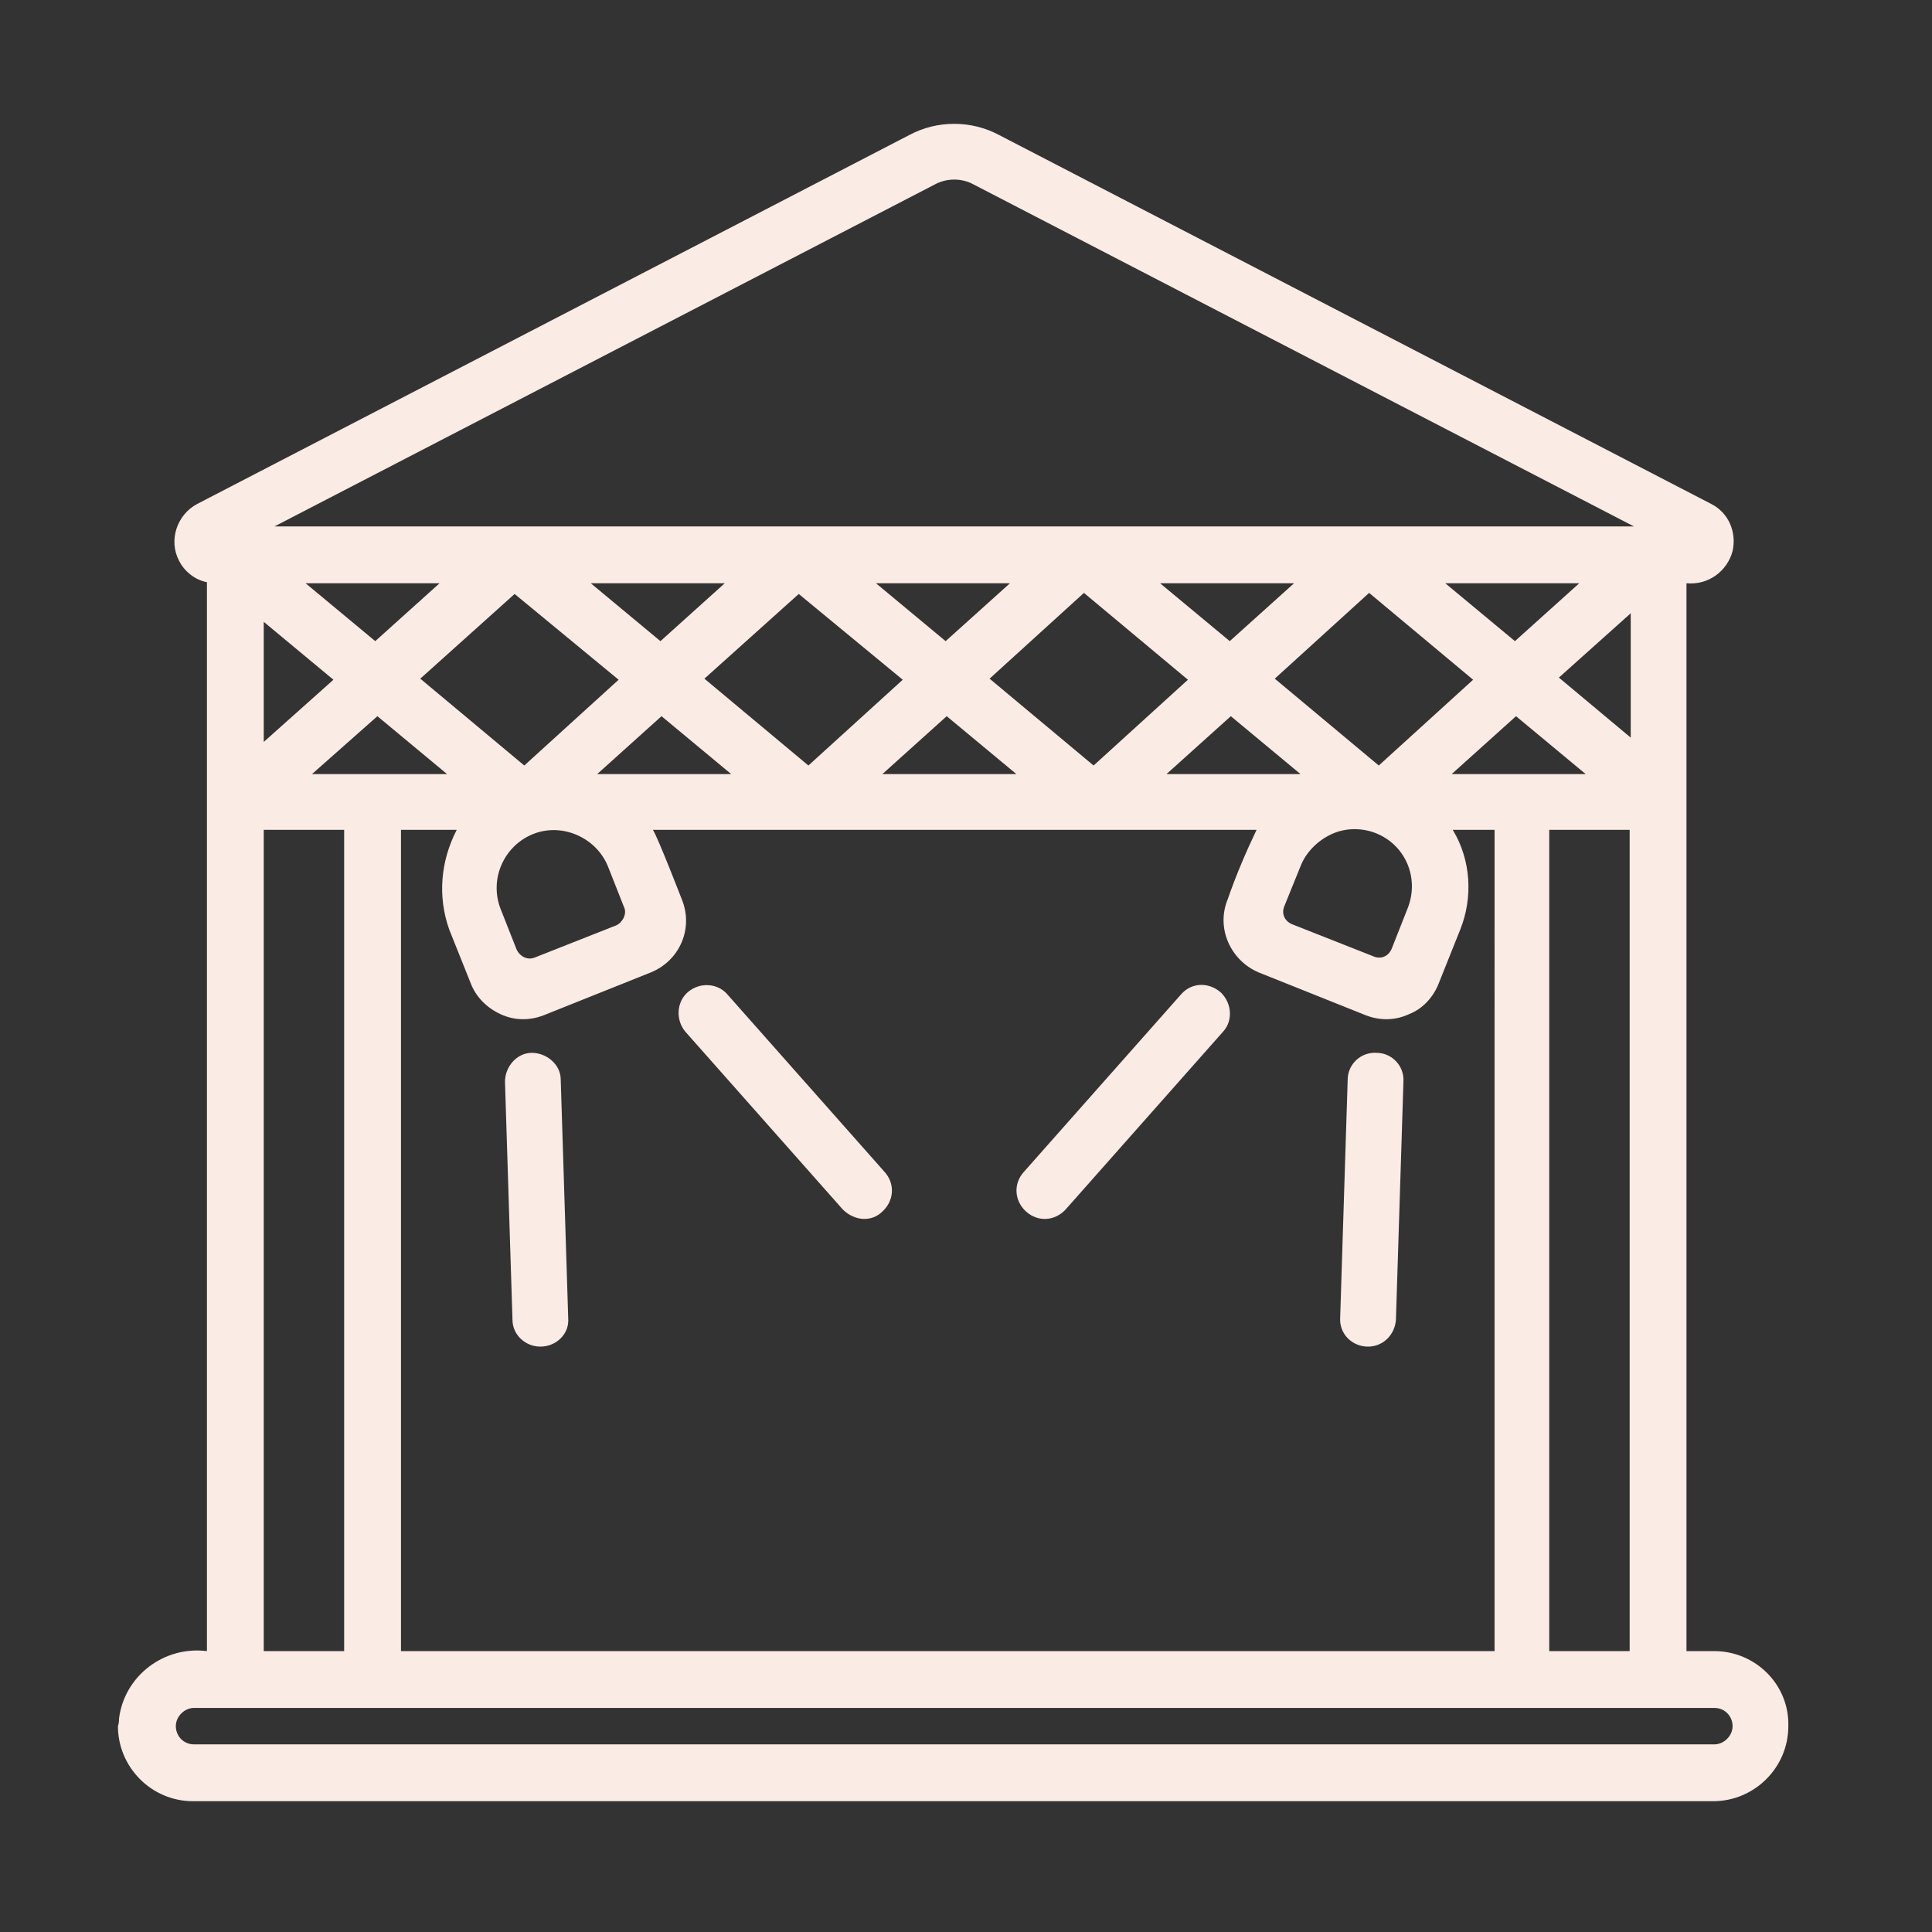
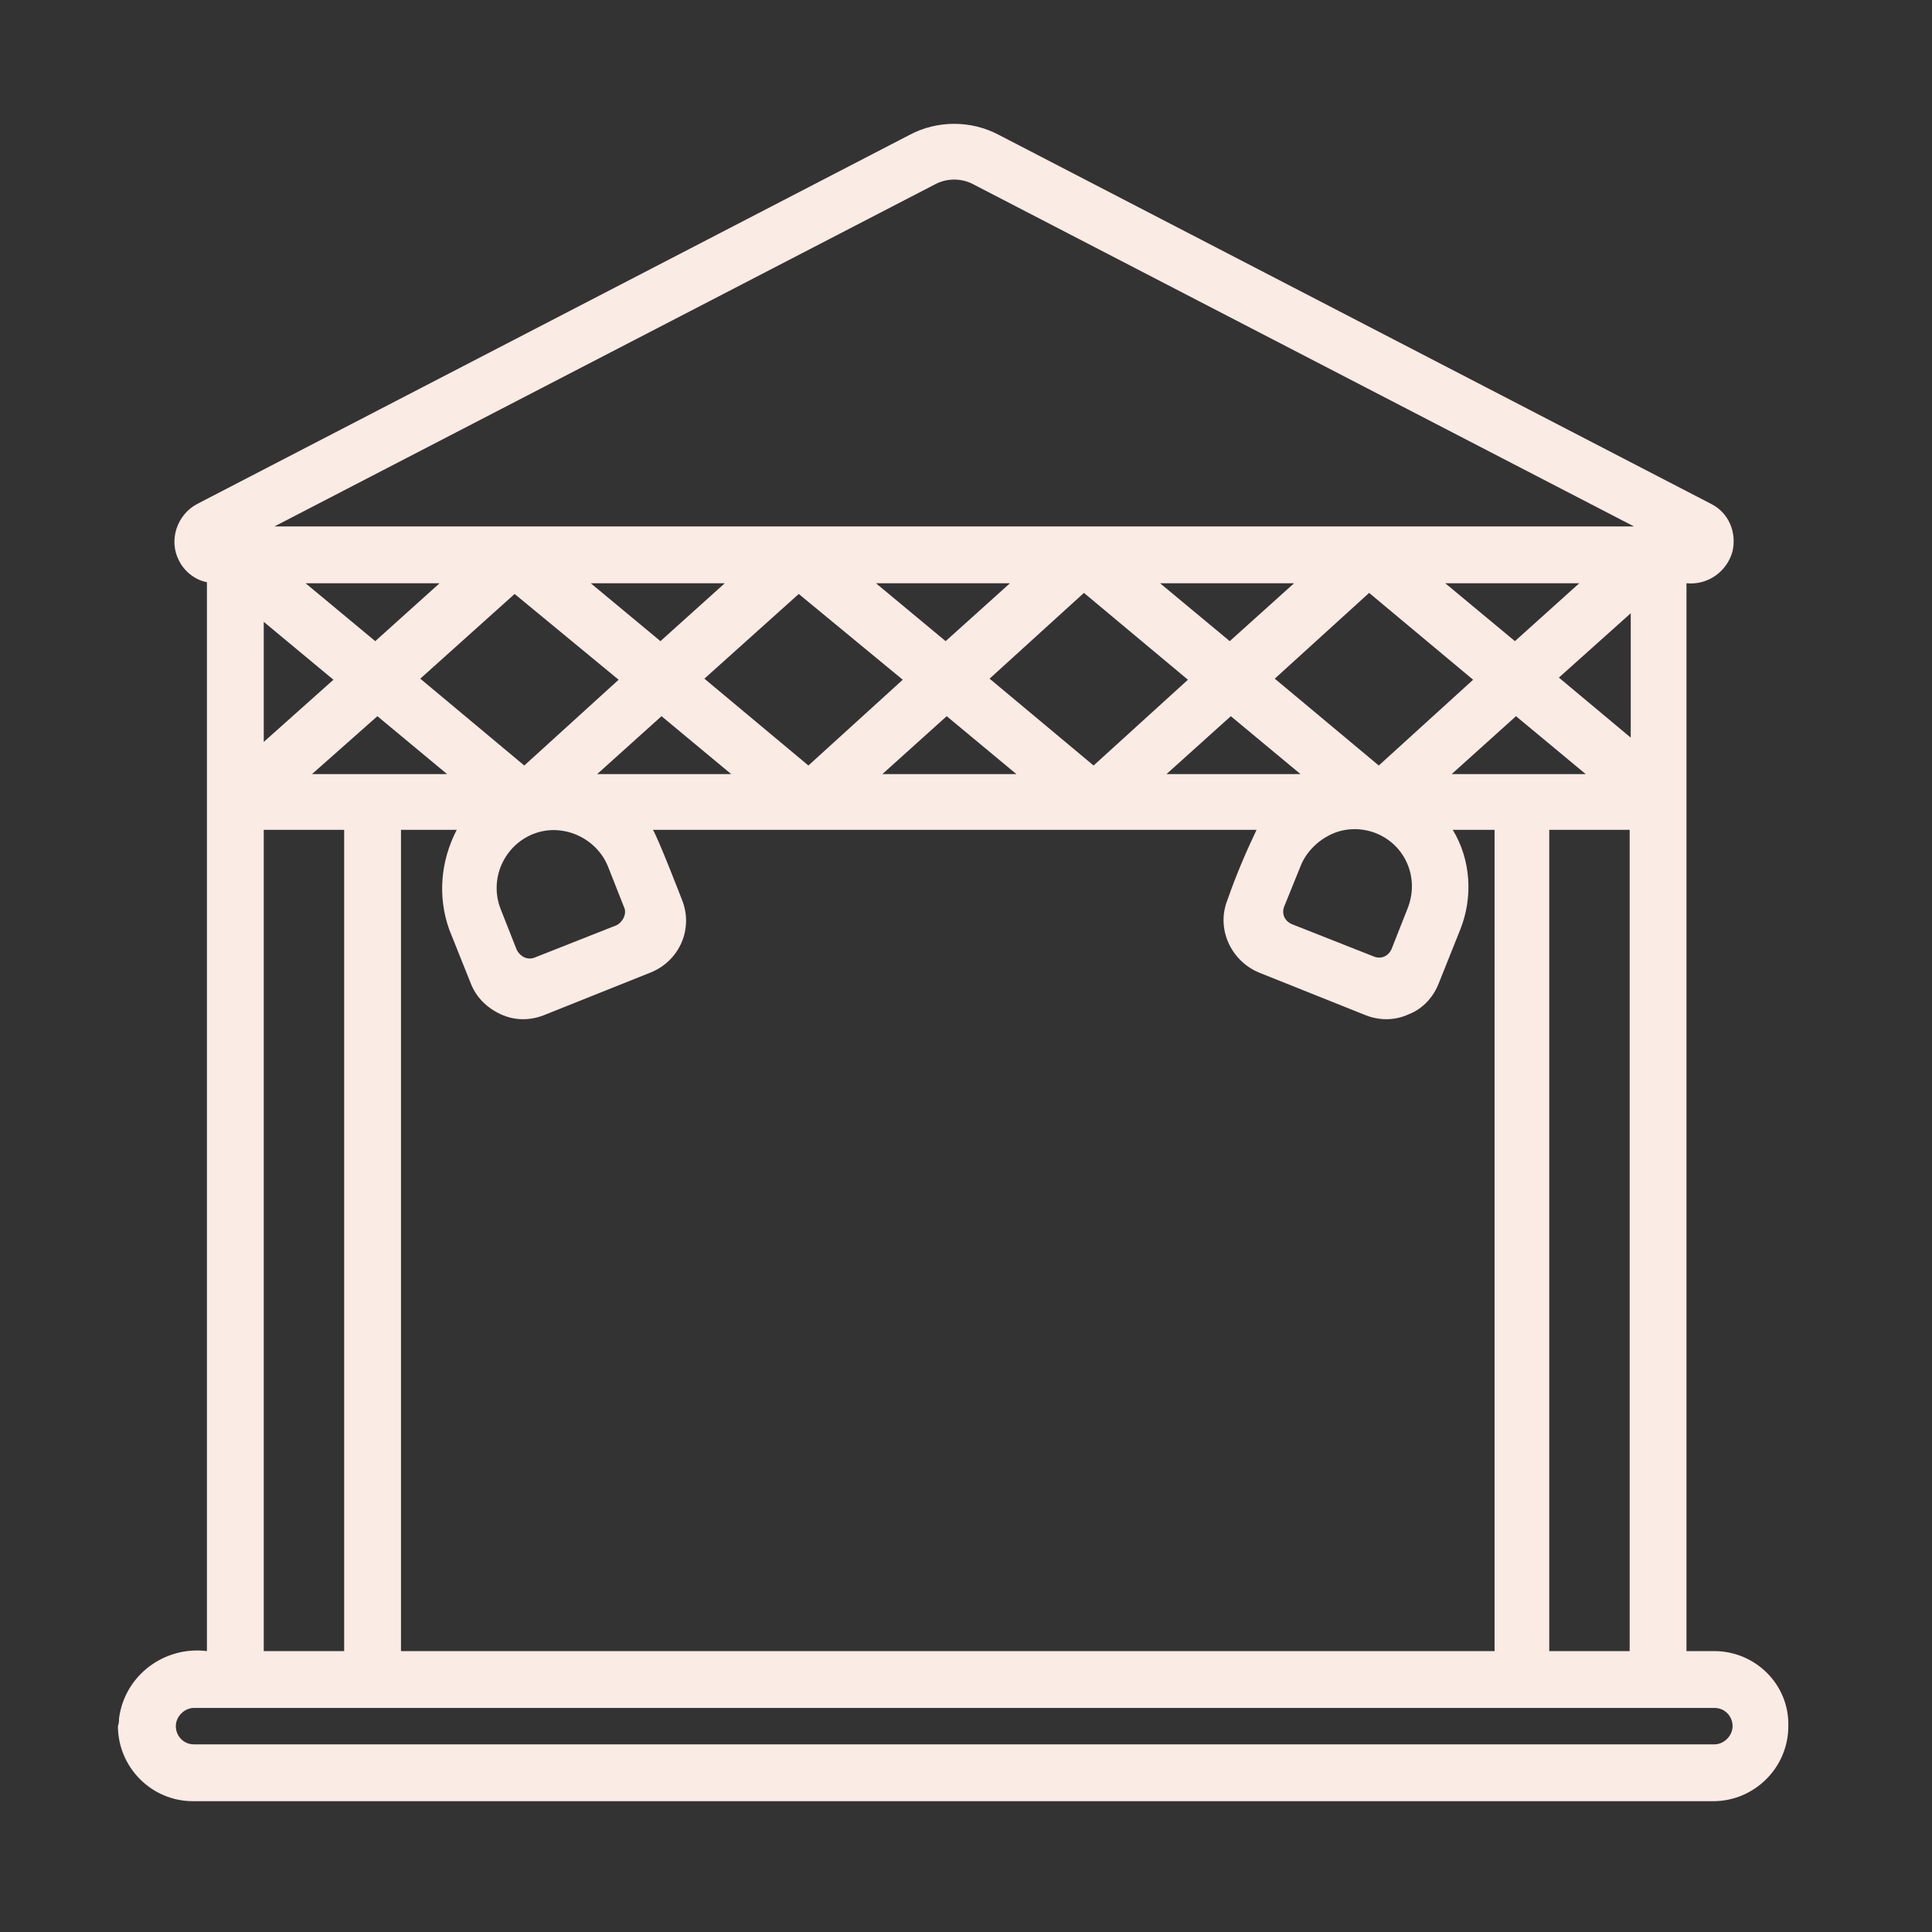
<svg xmlns="http://www.w3.org/2000/svg" id="Calque_1" x="0px" y="0px" viewBox="0 0 180.2 180.2" style="enable-background:new 0 0 180.2 180.2;" xml:space="preserve">
  <rect x="0" y="0" width="180.2" height="180.2" fill="#333333" stroke="none" />
  <style type="text/css">	.st0{fill:#FAEBE4;}</style>
  <path class="st0" d="M159.9,154h-2.6V54.4c2,0.2,3.8-1.1,4.3-3c0.4-1.8-0.4-3.6-2-4.4L93.2,12.6c-2.6-1.4-5.8-1.4-8.4,0L18.4,47 c-1.9,1-2.7,3.4-1.7,5.3c0.5,1,1.5,1.8,2.6,2V154c-4-0.5-7.7,2.3-8.2,6.3c0,0.2,0,0.4-0.1,0.7c0,3.8,3.1,7,7,7h141.8 c3.8,0,7-3.1,7-7C166.9,157.1,163.7,154,159.9,154L159.9,154z M87.2,17.2c1.1-0.6,2.5-0.6,3.6,0l61.6,31.9H25.6L87.2,17.2z  M137.4,63.4l-8.8,8l-9.7-8.1l8.8-8L137.4,63.4z M134.8,54.4h12.5l-6,5.4L134.8,54.4z M121.3,80.8c0.5-1.3,1.6-2.4,2.9-3 s2.8-0.6,4.1-0.1c2.8,1.1,4.1,4.2,3,7l0,0l-1.5,3.8c-0.3,0.7-1,1-1.7,0.7l0,0l-7.6-3c-0.7-0.3-1-1-0.7-1.7l0,0L121.3,80.8z  M108.8,72.2l6-5.4l6.5,5.4H108.8z M114.7,59.8l-6.5-5.4h12.5L114.7,59.8z M110.8,63.4l-8.8,8l-9.7-8.1l8.8-8L110.8,63.4z  M94.8,72.2H82.3l6-5.4L94.8,72.2z M88.2,59.8l-6.5-5.4h12.5L88.2,59.8z M84.2,63.4l-8.8,8l-9.7-8.1l8.8-7.9L84.2,63.4z M55.7,72.2 l6-5.4l6.5,5.4H55.7z M57.5,86.3l-7.6,3c-0.7,0.3-1.4-0.1-1.7-0.7l0,0l-1.5-3.8c-1.1-2.8,0.3-5.9,3-7s5.9,0.3,7,3l1.5,3.8 C58.5,85.2,58.1,86,57.5,86.3L57.5,86.3z M61.6,59.8l-6.5-5.4h12.5L61.6,59.8z M57.7,63.4l-8.8,8l-9.7-8.1l8.8-7.9L57.7,63.4z  M35,59.8l-6.5-5.4H41L35,59.8z M35.2,66.8l6.5,5.4H29.1L35.2,66.8z M37.4,77.4h5.2c-1.5,2.9-1.8,6.2-0.7,9.3l2,5 c0.5,1.3,1.5,2.3,2.8,2.9s2.7,0.6,4,0.1l10-4c2.7-1.1,4-4.1,2.9-6.8c0,0-2.2-5.7-2.7-6.5h56.3c-1,2.1-1.9,4.2-2.7,6.5 c-1.1,2.7,0.3,5.7,2.9,6.8l10,4c1.3,0.5,2.7,0.5,4-0.1c1.3-0.5,2.3-1.6,2.8-2.9l2-5c1.2-3,1-6.5-0.7-9.3h3.9V154h-102V77.4z  M135.4,72.2l6-5.4l6.5,5.4H135.4z M144.5,77.4h7.5V154h-7.5V77.4z M145.4,63.2l6.7-6v11.6L145.4,63.2z M24.6,58l6.5,5.4l-6.5,5.8 V58z M24.6,77.4h7.5V154h-7.5C24.6,154,24.6,77.4,24.6,77.4z M159.9,162.7H18.1c-1,0-1.7-0.8-1.7-1.7s0.8-1.7,1.7-1.7l0,0h141.8 c1,0,1.7,0.8,1.7,1.7S160.8,162.7,159.9,162.7L159.9,162.7z" />
-   <path class="st0" d="M50.4,125.6c-1.4,0-2.6-1.1-2.6-2.5l-0.7-22.2c0-1.4,1.1-2.7,2.5-2.7s2.7,1.1,2.7,2.5L53,123 C53.1,124.4,51.9,125.6,50.4,125.6L50.4,125.6z M78.6,112.8L63.9,96.2c-0.9-1.1-0.8-2.8,0.3-3.7c1.1-0.9,2.7-0.8,3.6,0.2l14.7,16.6 c1,1.1,0.9,2.7-0.2,3.7C81.3,114,79.7,113.9,78.6,112.8C78.7,112.8,78.7,112.8,78.6,112.8z M127.6,125.6L127.6,125.6 c-1.5,0-2.7-1.2-2.6-2.7l0.7-22.2c0-1.4,1.2-2.6,2.7-2.5c1.4,0,2.6,1.2,2.5,2.7l-0.7,22.2C130.1,124.5,129,125.6,127.6,125.6z  M95.7,113c-1.1-1-1.2-2.6-0.2-3.7l14.7-16.6c1-1.1,2.6-1.1,3.7-0.1c1,1,1.1,2.6,0.2,3.6l-14.7,16.6C98.4,113.9,96.8,114,95.7,113 L95.7,113z" />
</svg>